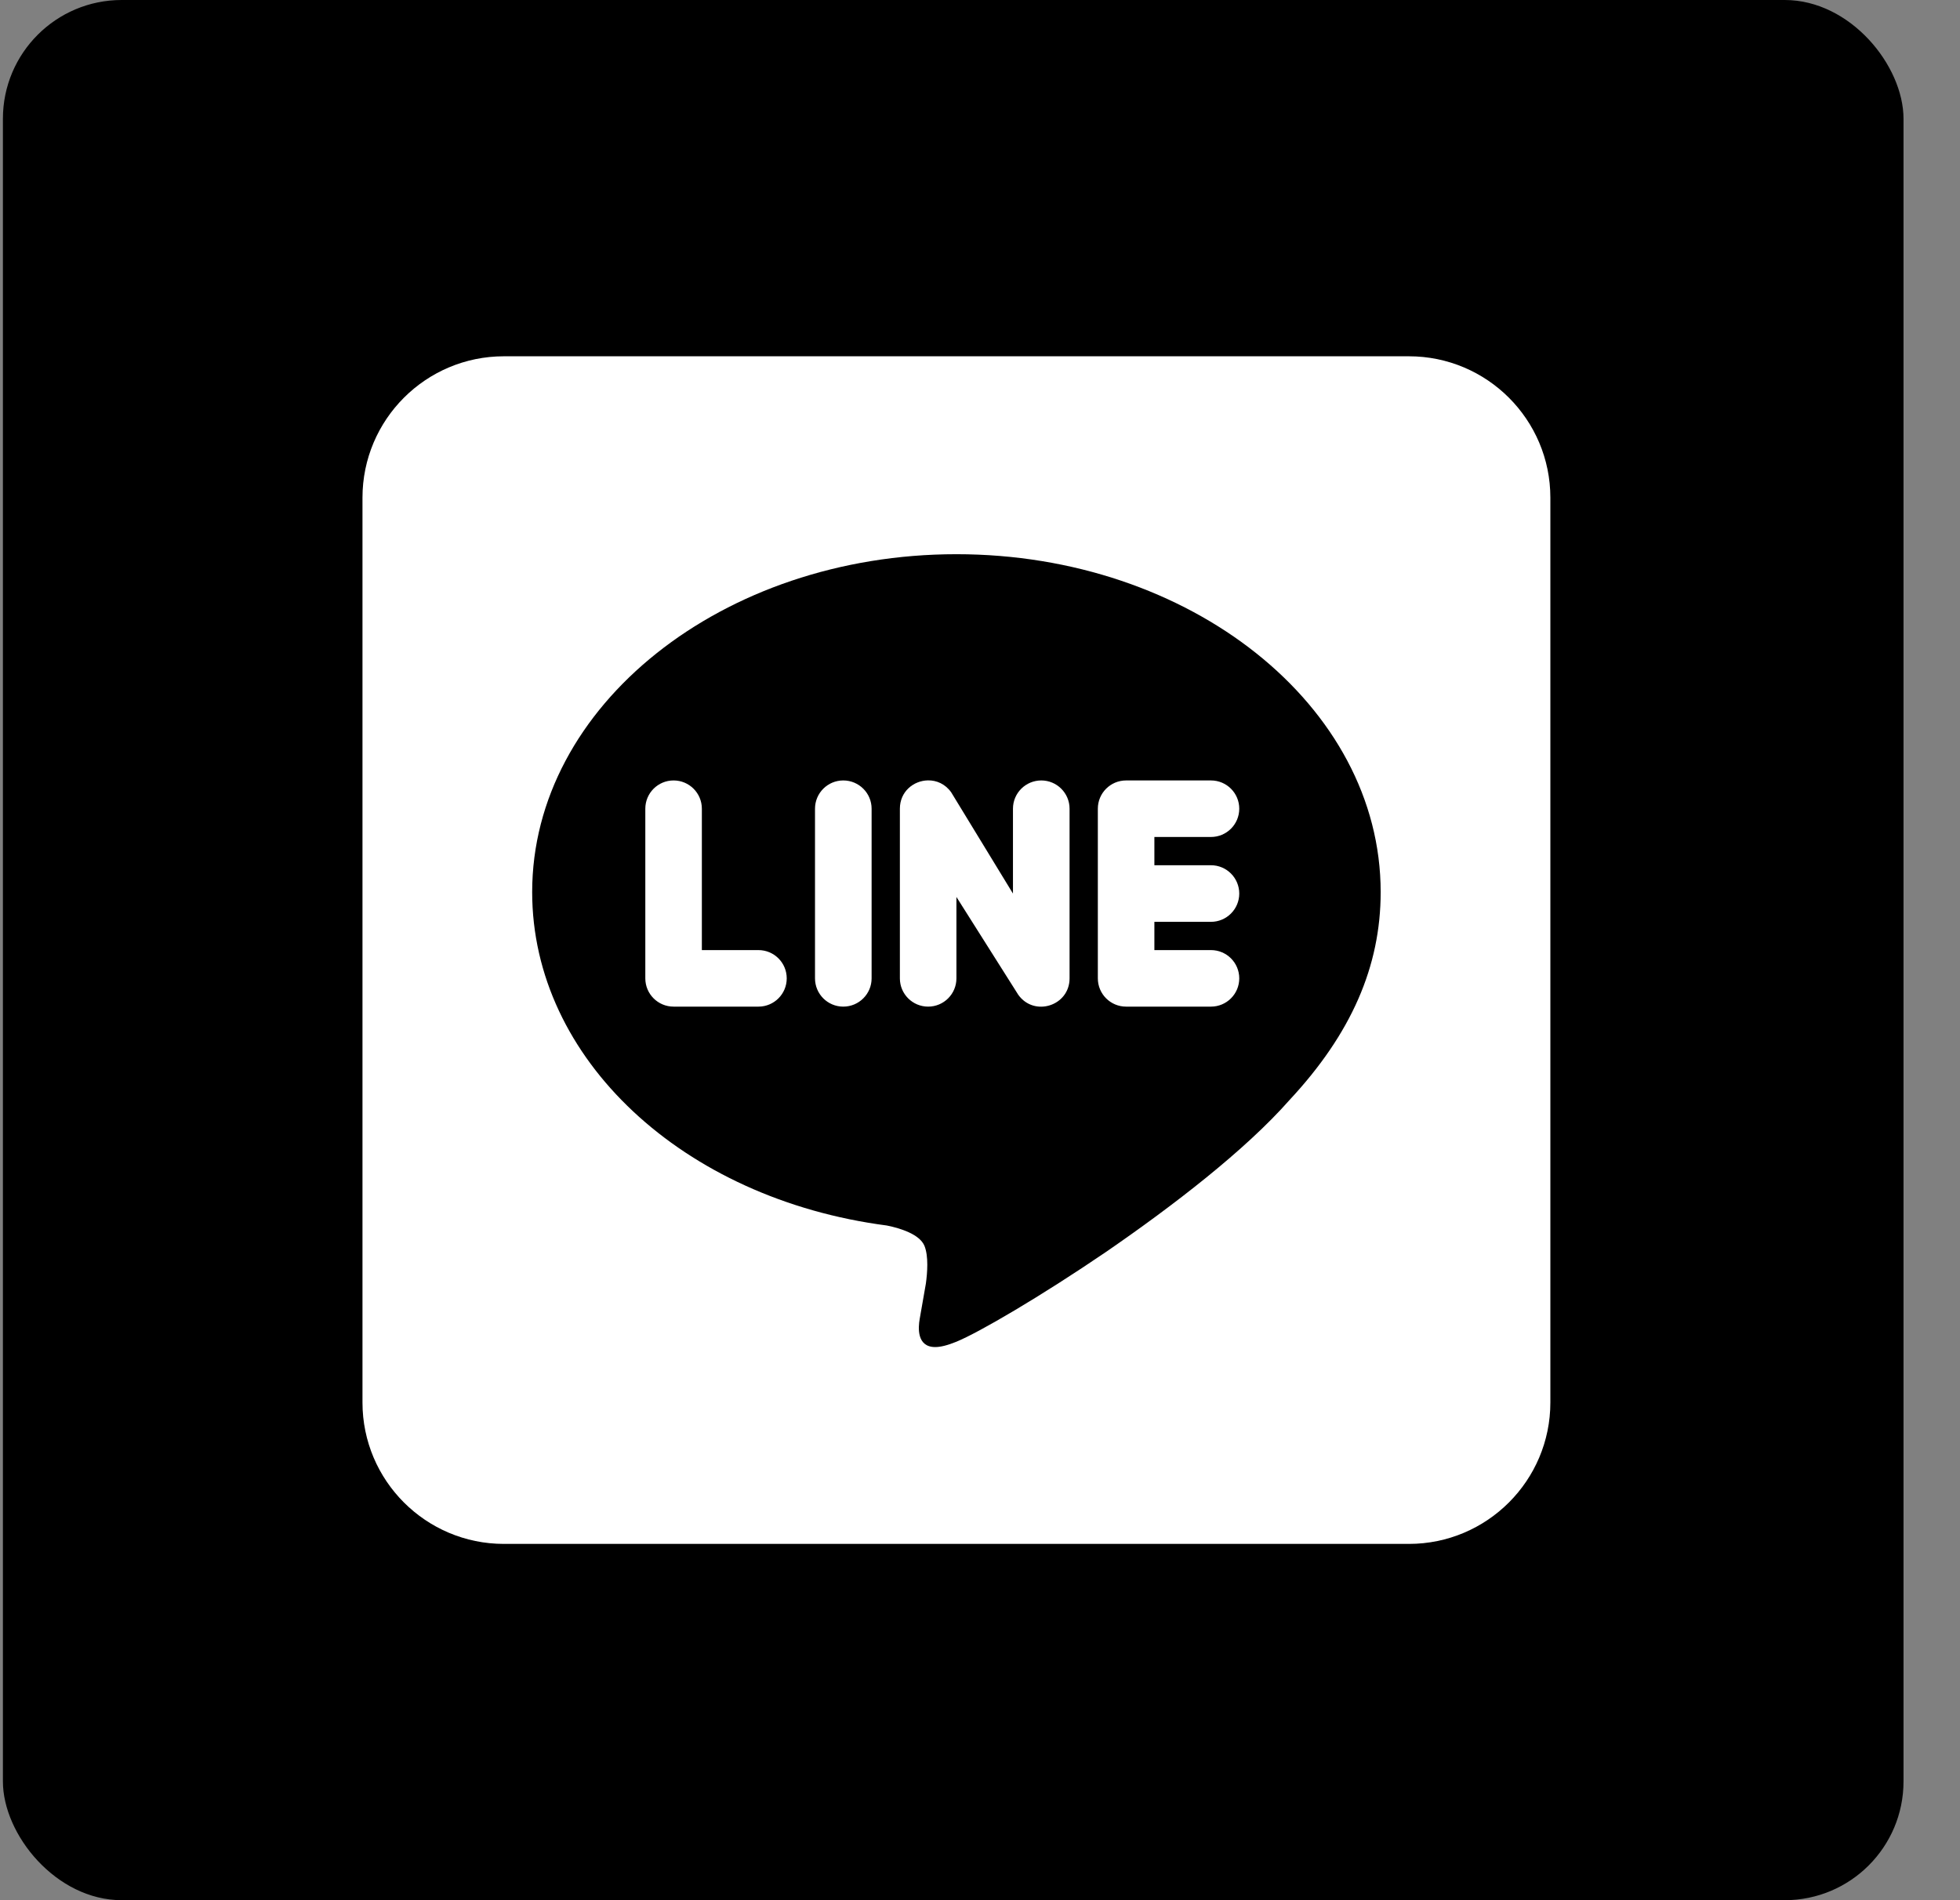
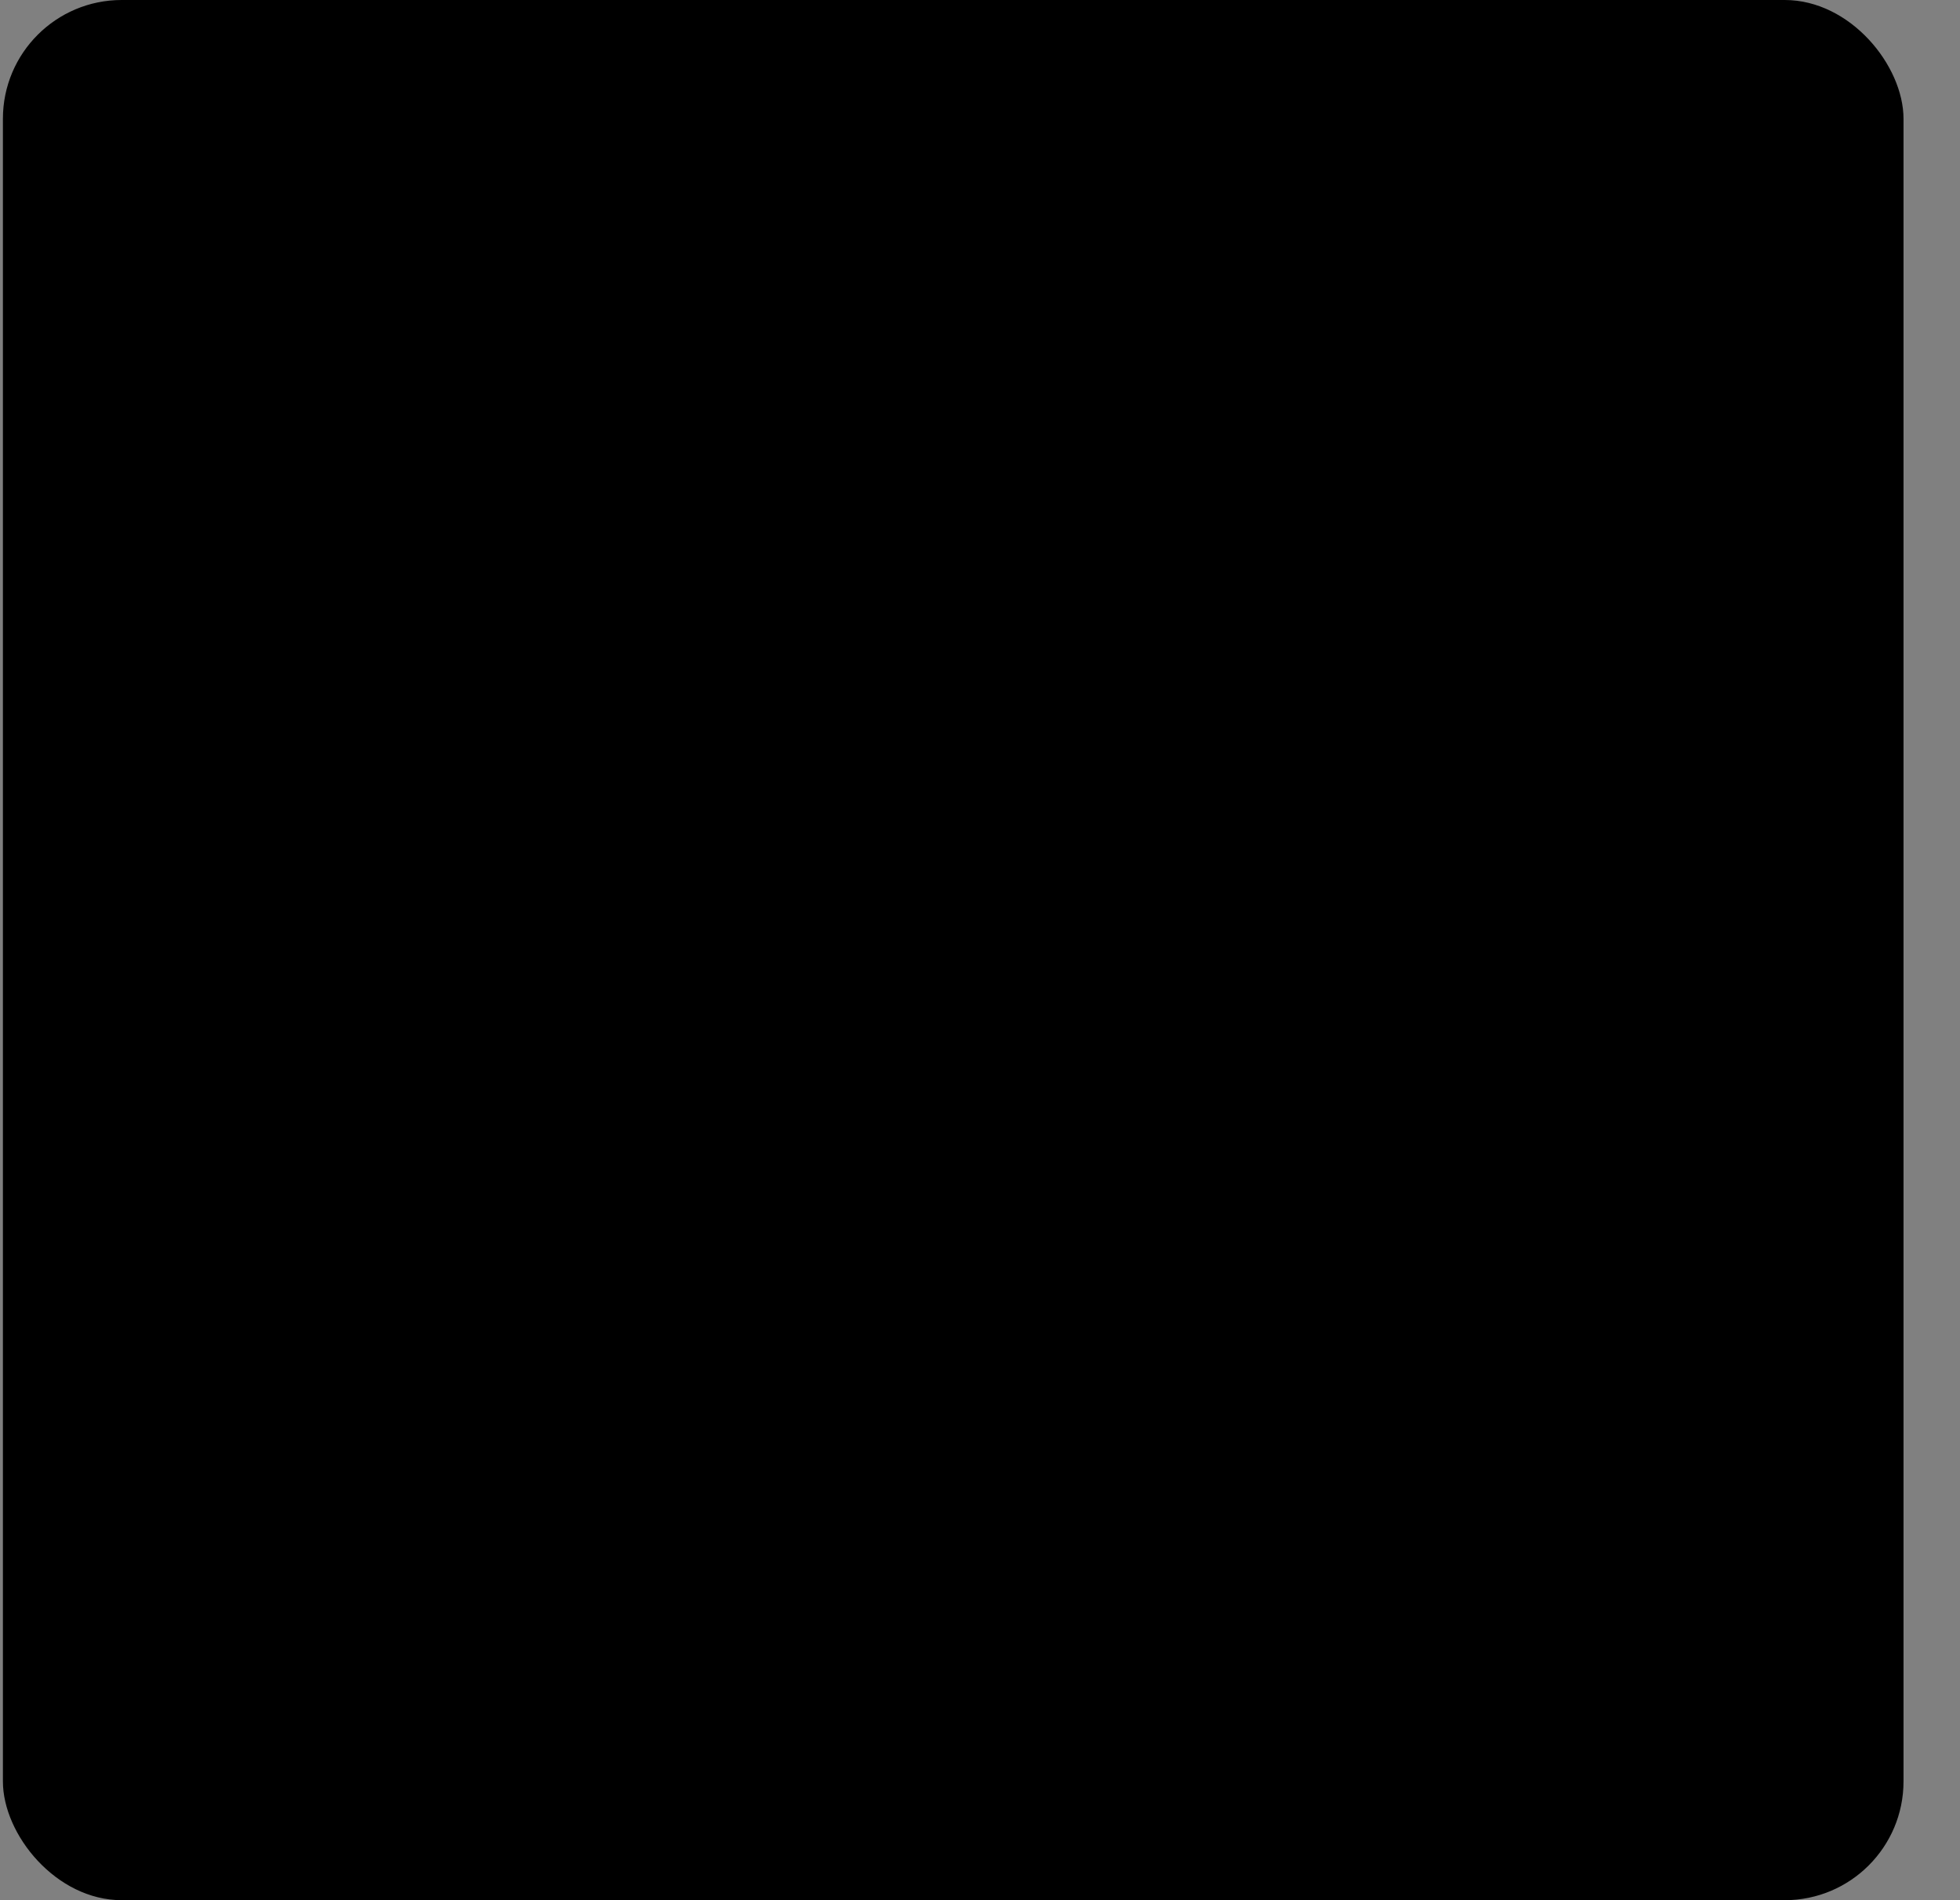
<svg xmlns="http://www.w3.org/2000/svg" width="33" height="32" viewBox="0 0 33 32" fill="none">
  <rect x="0" y="0" width="33" height="32" fill="#808080" stroke="none" />
  <rect x="0.049" width="32" height="32" rx="2" fill="black" />
-   <path d="M8.484 6C7.17 6 6.103 7.067 6.103 8.381V23.619C6.103 24.933 7.17 26 8.484 26H23.722C25.036 26 26.103 24.933 26.103 23.619V8.381C26.103 7.067 25.036 6 23.722 6H8.484ZM16.103 9.333C20.041 9.333 23.246 11.885 23.246 15.023C23.246 16.276 22.75 17.41 21.712 18.524C20.965 19.372 19.751 20.305 18.632 21.076C17.513 21.838 16.484 22.438 16.103 22.595C15.951 22.657 15.836 22.685 15.746 22.685C15.432 22.685 15.46 22.353 15.484 22.215C15.503 22.11 15.589 21.614 15.589 21.614C15.613 21.438 15.636 21.158 15.565 20.981C15.484 20.786 15.165 20.686 14.931 20.638C11.503 20.191 8.96 17.833 8.96 15.023C8.96 11.885 12.165 9.333 16.103 9.333ZM15.623 13.142C15.383 13.146 15.151 13.329 15.151 13.619V16.476C15.151 16.739 15.364 16.952 15.627 16.952C15.89 16.952 16.103 16.739 16.103 16.476V15.105L17.144 16.752C17.413 17.13 18.008 16.939 18.008 16.476V13.619C18.008 13.356 17.794 13.143 17.532 13.143C17.269 13.143 17.055 13.356 17.055 13.619V15.048L16.015 13.343C15.914 13.201 15.767 13.139 15.623 13.142ZM11.341 13.143C11.078 13.143 10.865 13.356 10.865 13.619V16.476C10.865 16.739 11.078 16.952 11.341 16.952H12.77C13.033 16.952 13.246 16.739 13.246 16.476C13.246 16.213 13.033 16 12.77 16H11.817V13.619C11.817 13.356 11.604 13.143 11.341 13.143ZM14.198 13.143C13.935 13.143 13.722 13.356 13.722 13.619V16.476C13.722 16.739 13.935 16.952 14.198 16.952C14.461 16.952 14.675 16.739 14.675 16.476V13.619C14.675 13.356 14.461 13.143 14.198 13.143ZM18.96 13.143C18.697 13.143 18.484 13.356 18.484 13.619V16.476C18.484 16.739 18.697 16.952 18.96 16.952H20.389C20.652 16.952 20.865 16.739 20.865 16.476C20.865 16.213 20.652 16 20.389 16H19.436V15.524H20.389C20.652 15.524 20.865 15.31 20.865 15.048C20.865 14.785 20.652 14.571 20.389 14.571H19.436V14.095H20.389C20.652 14.095 20.865 13.882 20.865 13.619C20.865 13.356 20.652 13.143 20.389 13.143H18.96Z" fill="white" />
</svg>